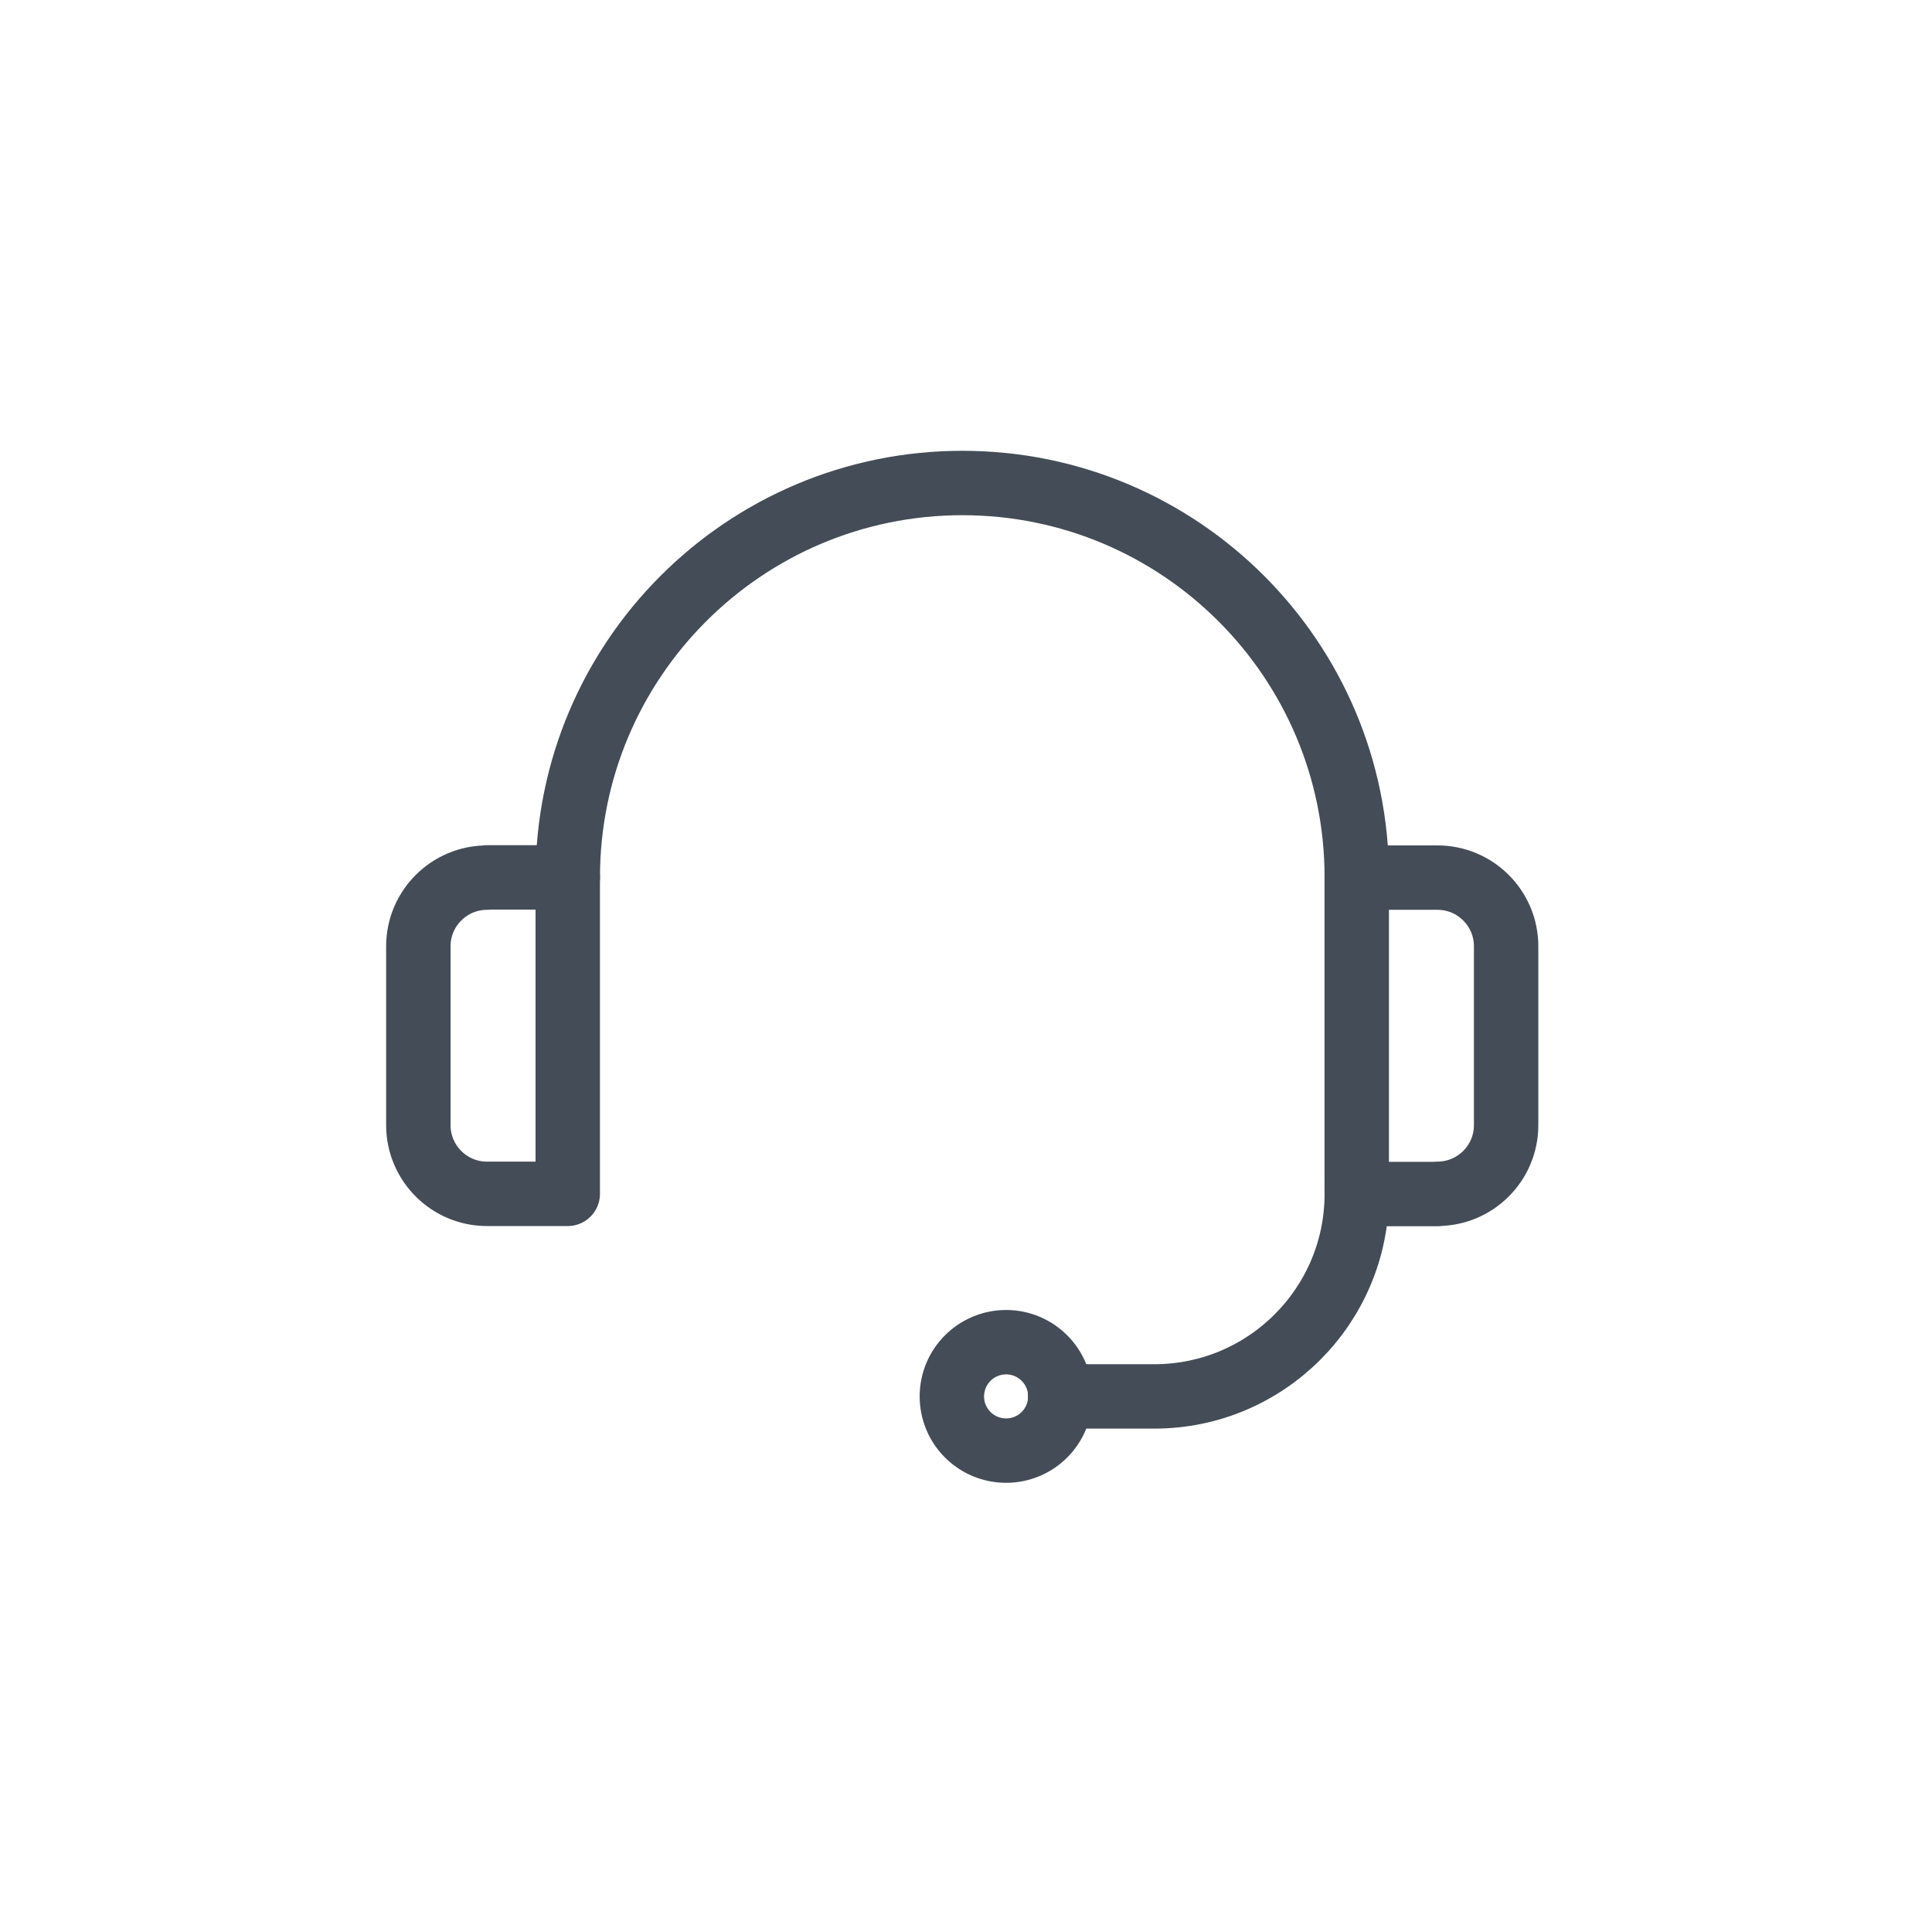
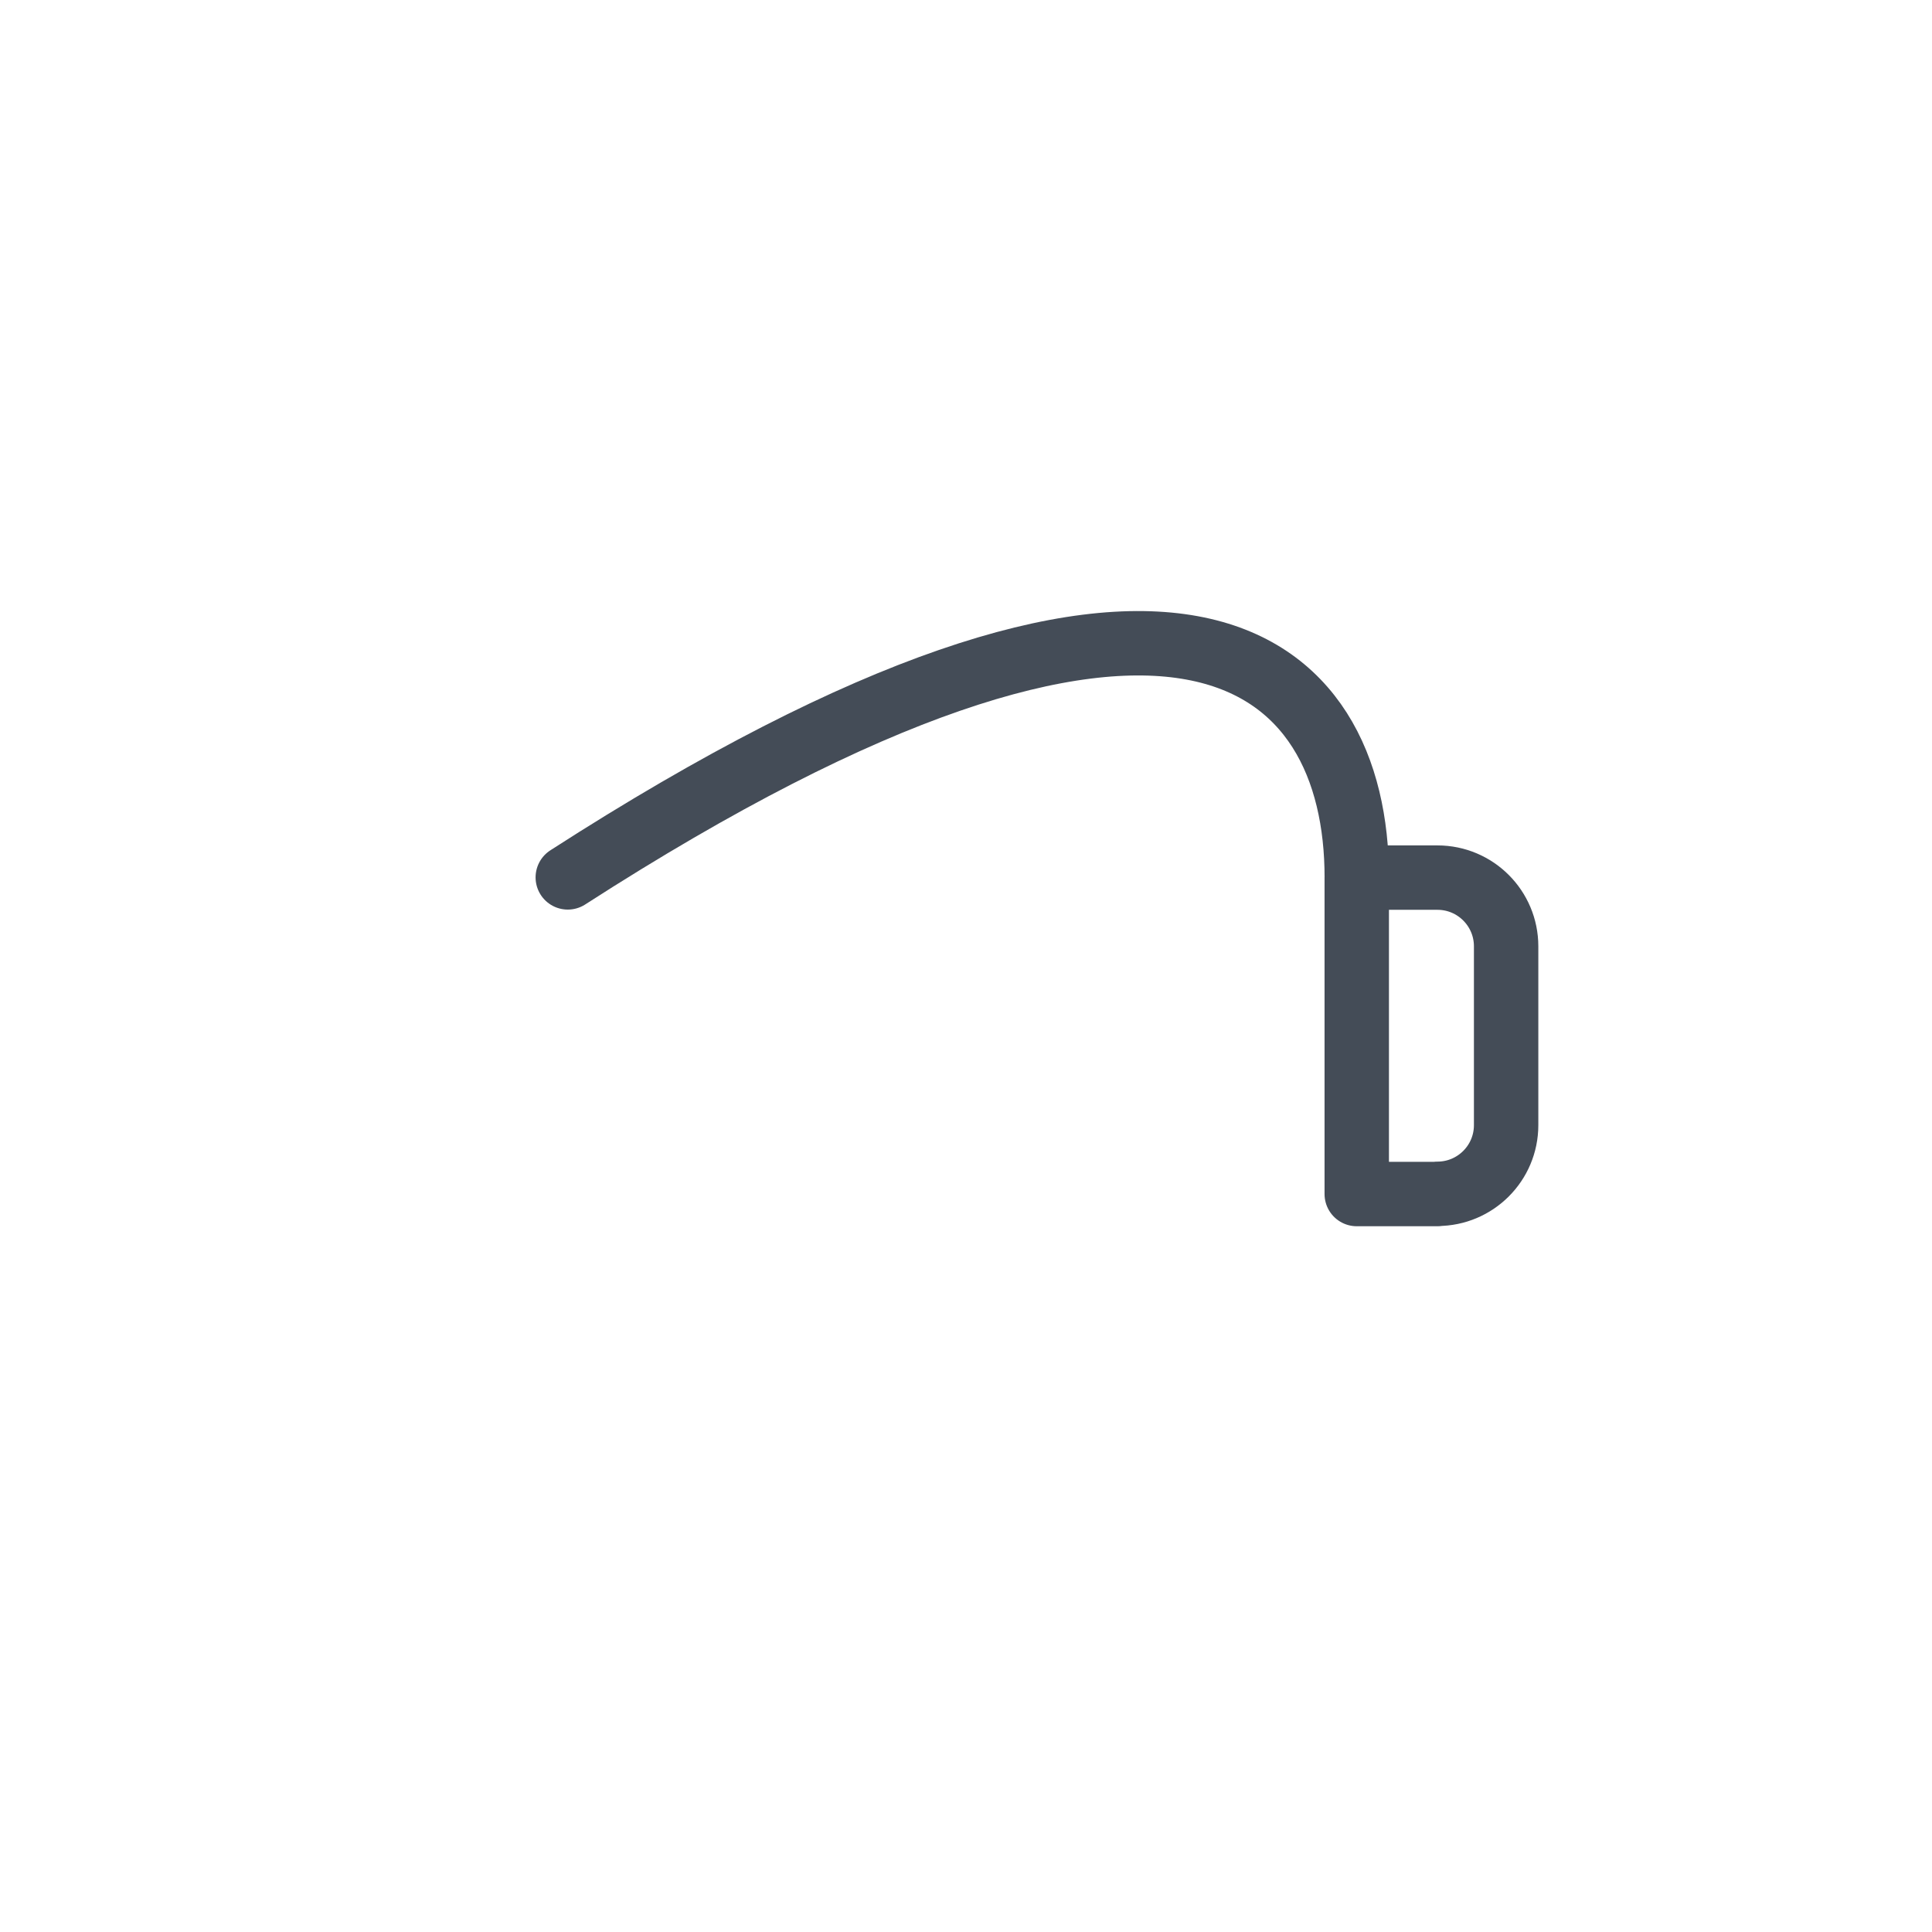
<svg xmlns="http://www.w3.org/2000/svg" width="60" height="60" viewBox="0 0 60 60" fill="none">
-   <path d="M17.633 27.248C17.633 20.488 23.121 15 29.888 15C36.655 15 42.136 20.488 42.136 27.248" stroke="#444C57" stroke-width="2" stroke-linecap="round" stroke-linejoin="round" />
-   <path d="M15.126 27.248H17.632V37.076H15.126C13.945 37.076 12.992 36.117 12.992 34.942V29.389C12.992 28.208 13.951 27.255 15.126 27.255V27.248Z" stroke="#444C57" stroke-width="2" stroke-linecap="round" stroke-linejoin="round" />
+   <path d="M17.633 27.248C36.655 15 42.136 20.488 42.136 27.248" stroke="#444C57" stroke-width="2" stroke-linecap="round" stroke-linejoin="round" />
  <path d="M44.641 37.082H42.135V27.255H44.641C45.822 27.255 46.774 28.214 46.774 29.388V34.942C46.774 36.123 45.815 37.075 44.641 37.075V37.082Z" stroke="#444C57" stroke-width="2" stroke-linecap="round" stroke-linejoin="round" />
-   <path d="M42.136 37.076C42.136 40.548 39.323 43.367 35.845 43.367H32.922" stroke="#444C57" stroke-width="2" stroke-linecap="round" stroke-linejoin="round" />
-   <path d="M31.245 45.05C32.175 45.05 32.929 44.297 32.929 43.367C32.929 42.437 32.175 41.683 31.245 41.683C30.315 41.683 29.561 42.437 29.561 43.367C29.561 44.297 30.315 45.05 31.245 45.05Z" stroke="#444C57" stroke-width="2" stroke-linecap="round" stroke-linejoin="round" />
</svg>